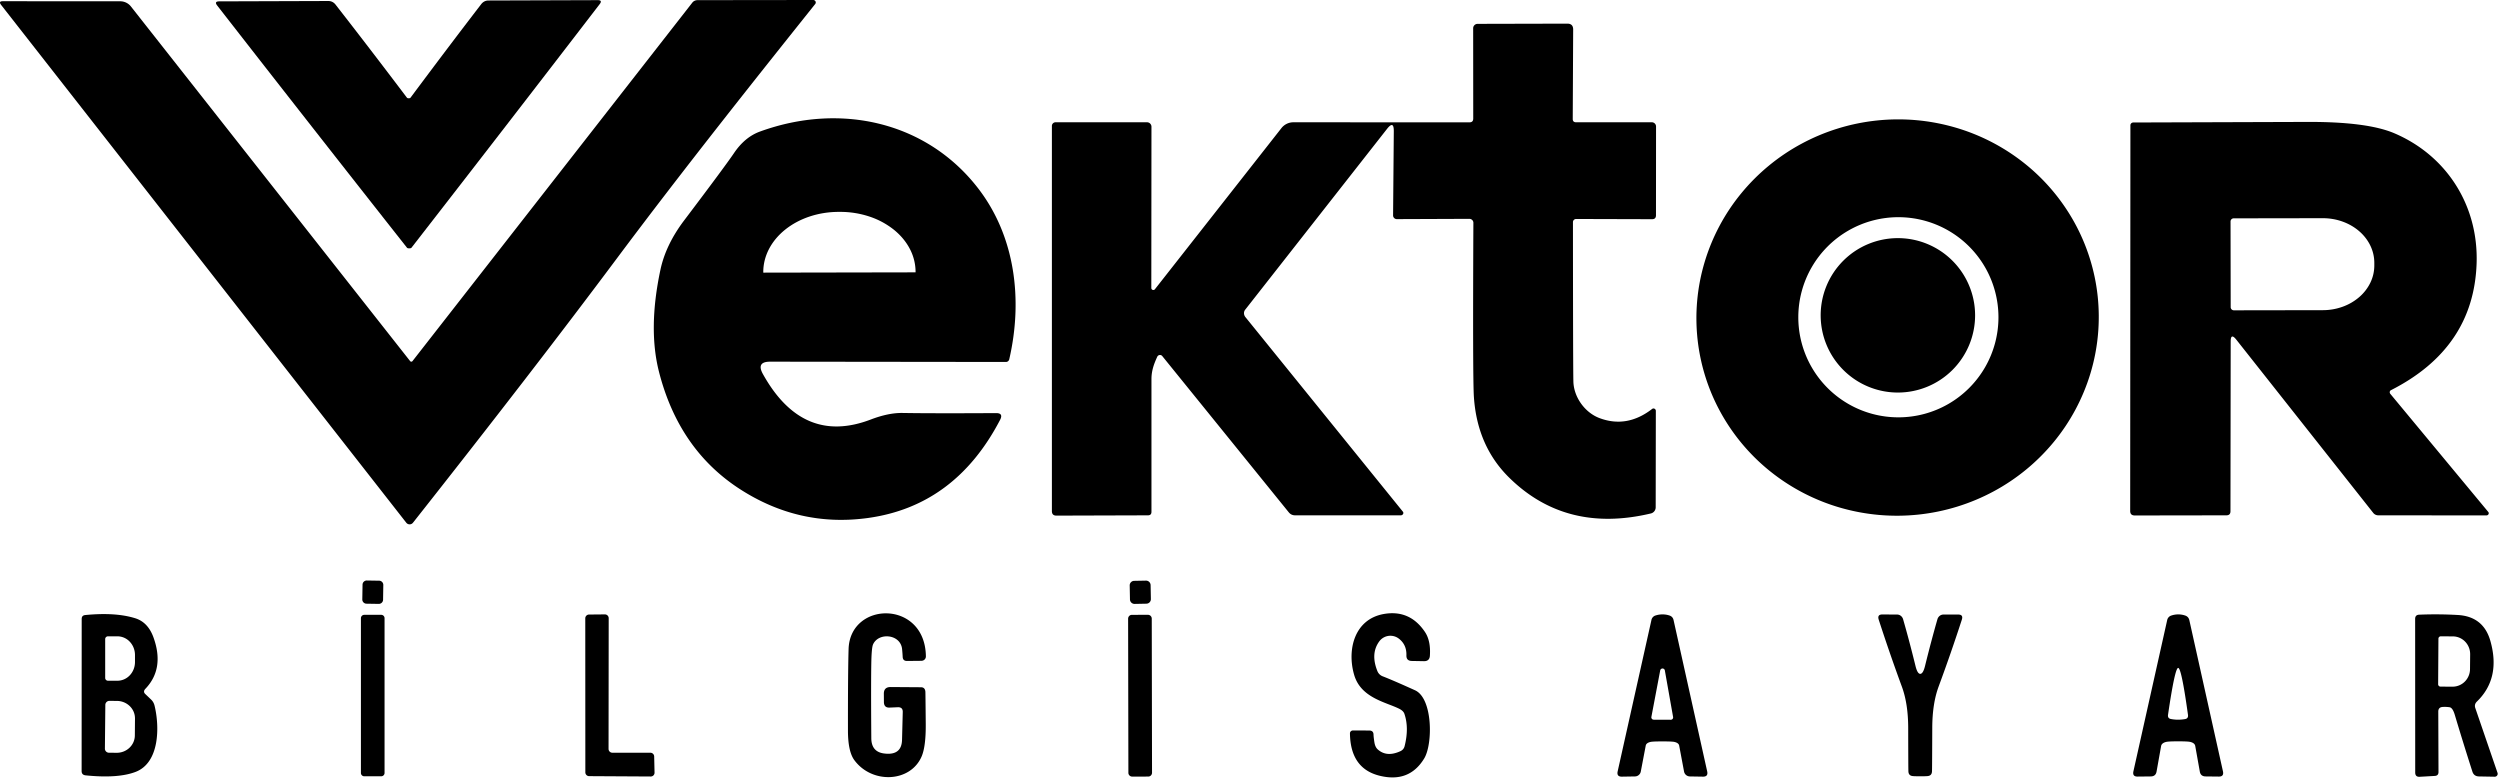
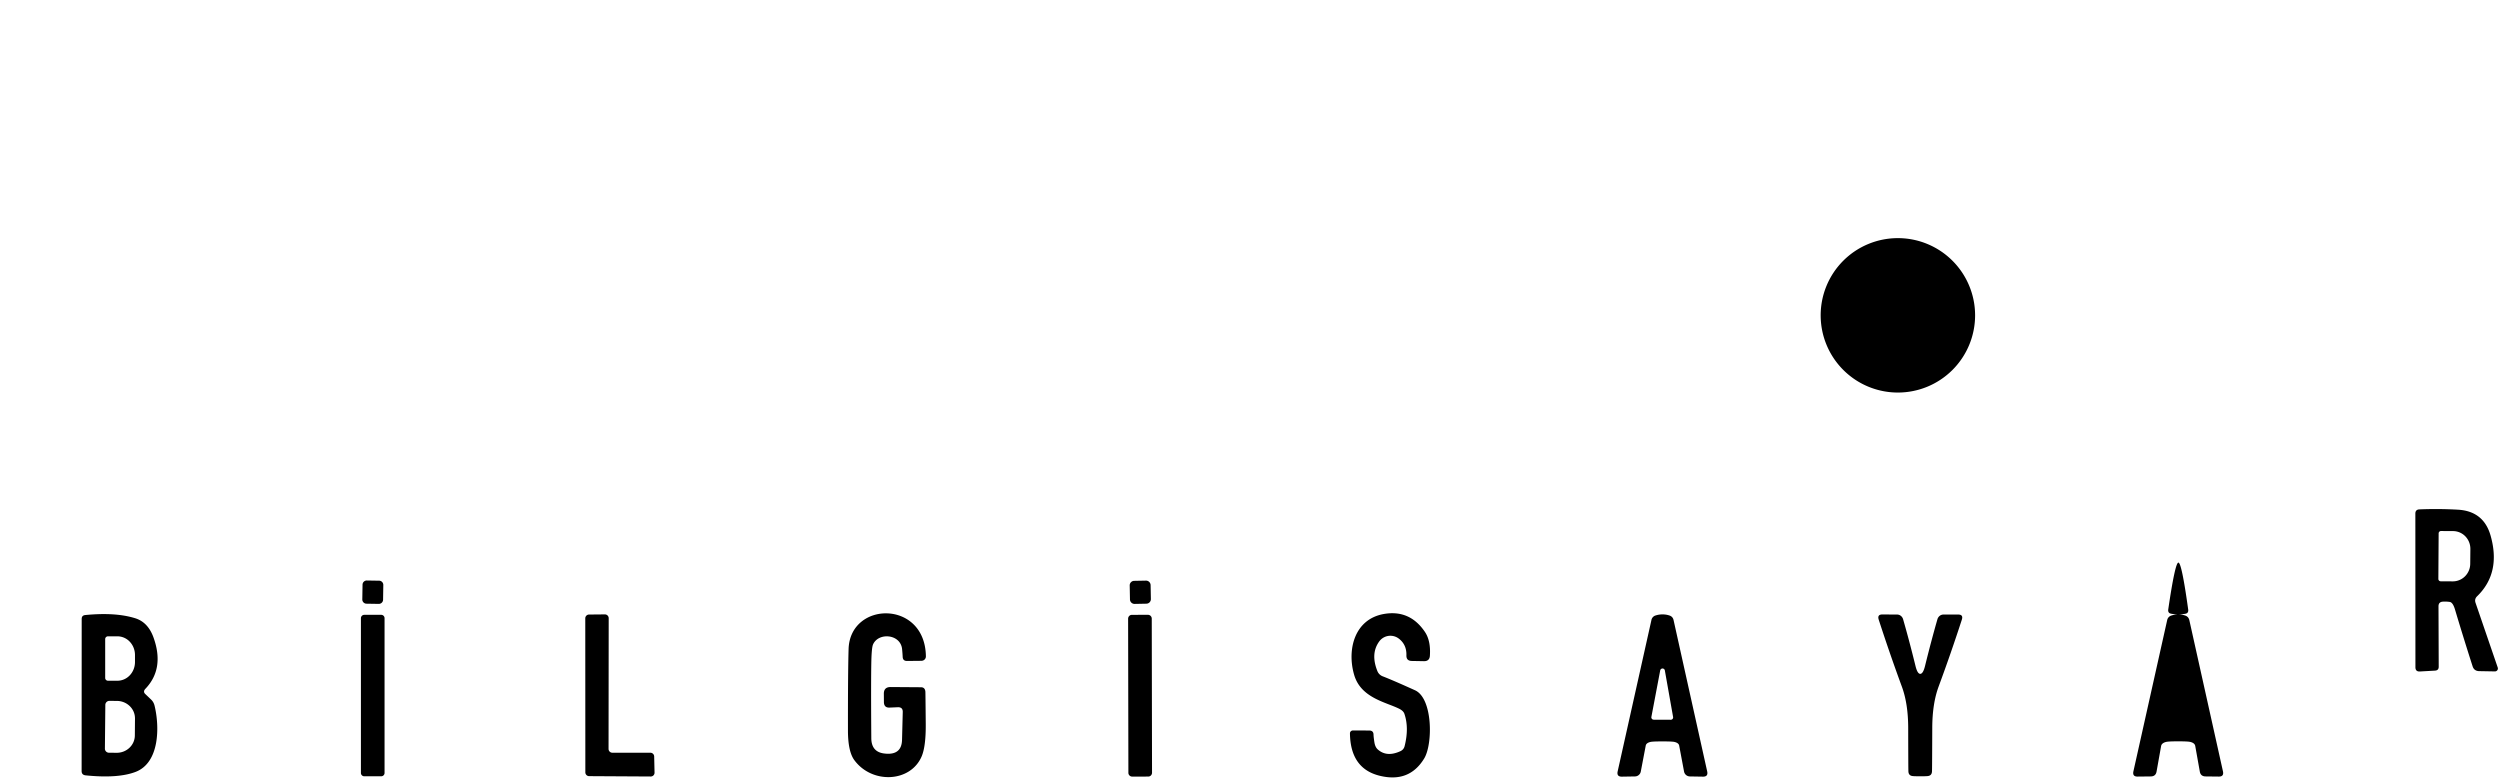
<svg xmlns="http://www.w3.org/2000/svg" width="349" height="109" fill="none">
-   <path fill="#000" d="M57.124 34.67c-.16 0-.263-.03-.31-.09A7215.218 7215.218 0 0 1 30.314.76c-.293-.38-.193-.57.3-.57l15.21-.05c.413 0 .75.164 1.01.49 3.073 3.94 6.397 8.274 9.97 13 .047.06.13.09.25.09.127 0 .213-.03.26-.09 3.54-4.753 6.833-9.11 9.88-13.07.26-.326.597-.49 1.01-.49l15.21-.05c.493-.006.593.18.3.56a7728.814 7728.814 0 0 1-26.27 34c-.047.06-.153.09-.32.09z" />
-   <path fill="#000" d="M57.254 50.41a.21.21 0 0 0 .33 0L96.654.36a.874.874 0 0 1 .307-.246.95.95 0 0 1 .393-.094l16.17-.02a.362.362 0 0 1 .322.196.336.336 0 0 1-.042.364c-7.73 9.68-18.27 22.9-27.73 35.57-7.78 10.42-17.256 22.703-28.43 36.85a.591.591 0 0 1-.92 0L.144.67c-.253-.333-.173-.5.24-.5l16.4.01a1.9 1.9 0 0 1 1.49.72l38.98 49.51zm103.47-10.2a.283.283 0 0 0 .19.262.281.281 0 0 0 .31-.092l17.66-22.49a2.129 2.129 0 0 1 1.68-.82l24.57.01c.354 0 .53-.176.53-.53l-.01-12.61c0-.161.066-.317.182-.431a.625.625 0 0 1 .438-.179l12.53-.03c.54 0 .81.274.81.82l-.06 12.47c-.006.32.15.48.47.48h10.57a.588.588 0 0 1 .59.59l-.01 12.39c0 .374-.186.557-.56.55l-10.58-.03a.439.439 0 0 0-.45.44c.007 13.467.027 20.88.06 22.24.05 2.17 1.58 4.33 3.63 5.11 2.56.967 5.014.544 7.36-1.27a.312.312 0 0 1 .336-.033.332.332 0 0 1 .184.293l-.02 13.47a.88.88 0 0 1-.68.86c-7.913 1.88-14.52.197-19.82-5.05-2.953-2.926-4.58-6.676-4.88-11.25-.113-1.686-.136-9.776-.07-24.27a.538.538 0 0 0-.16-.395.566.566 0 0 0-.4-.165l-10.12.04a.519.519 0 0 1-.53-.52l.1-11.73c.014-1.053-.303-1.166-.95-.34l-19.8 25.24a.77.77 0 0 0-.162.502.876.876 0 0 0 .192.518l21.99 27.17a.286.286 0 0 1 .023.331.369.369 0 0 1-.313.179h-14.76c-.366 0-.663-.143-.89-.43l-17.65-21.8a.403.403 0 0 0-.37-.15.424.424 0 0 0-.33.24c-.47 1.02-.81 1.96-.81 3.13v18.52c0 .327-.163.49-.49.49l-12.78.04c-.42 0-.63-.21-.63-.63V17.58a.503.503 0 0 1 .15-.36.502.502 0 0 1 .36-.15h12.77a.622.622 0 0 1 .62.62l-.02 22.52zm-53.22 10.28c-1.307 0-1.64.577-1 1.73 3.7 6.647 8.713 8.764 15.04 6.35 1.653-.633 3.137-.94 4.45-.92 2.7.047 7.05.053 13.05.02.707-.007.897.307.57.94-4.173 8.007-10.32 12.573-18.44 13.7-6.4.887-12.37-.463-17.91-4.05-5.667-3.673-9.423-9.127-11.27-16.36-1.027-4.033-.96-8.776.2-14.23.493-2.333 1.6-4.637 3.32-6.91 3.807-5.033 6.12-8.157 6.94-9.37 1.013-1.506 2.23-2.517 3.65-3.03 11.28-4.1 23.29-1.34 30.45 7.94 5.18 6.72 6.25 15.55 4.34 23.85a.502.502 0 0 1-.167.273.465.465 0 0 1-.293.107l-32.93-.04zm-.92-12.43 21.2-.04a.029.029 0 0 0 .021-.009.029.029 0 0 0 .009-.02v-.05a6.926 6.926 0 0 0-.807-3.207c-.53-1.016-1.306-1.938-2.284-2.714a10.995 10.995 0 0 0-3.415-1.81 12.858 12.858 0 0 0-4.024-.63h-.24c-2.787.006-5.457.895-7.425 2.47-1.967 1.575-3.069 3.708-3.065 5.93v.05c0 .008.003.016.009.021a.029.029 0 0 0 .021.01zm186.251 3.285a27.294 27.294 0 0 1-1.001 10.752 27.646 27.646 0 0 1-5.101 9.57 28.13 28.13 0 0 1-8.425 6.93 28.47 28.47 0 0 1-10.465 3.236 28.467 28.467 0 0 1-10.912-.95 28.123 28.123 0 0 1-9.699-4.995 27.638 27.638 0 0 1-7.008-8.275 27.297 27.297 0 0 1-3.251-10.298 27.294 27.294 0 0 1 1.001-10.752 27.646 27.646 0 0 1 5.101-9.57 28.131 28.131 0 0 1 8.425-6.93 28.468 28.468 0 0 1 10.465-3.236 28.467 28.467 0 0 1 10.912.95 28.123 28.123 0 0 1 9.699 4.994 27.638 27.638 0 0 1 7.008 8.276 27.298 27.298 0 0 1 3.251 10.298zm-13.851 2.945a13.97 13.97 0 1 0-27.94 0 13.97 13.97 0 0 0 27.94 0zm32.42 3.38-.03 23.7c0 .38-.19.57-.57.57l-12.79.02c-.427 0-.64-.21-.64-.63l.03-53.84c0-.101.041-.2.114-.272a.405.405 0 0 1 .276-.118c6.313-.02 14.457-.046 24.43-.08 5.473-.013 9.463.507 11.97 1.56 7.33 3.1 11.82 10.08 11.54 18.21-.273 7.88-4.26 13.774-11.96 17.68a.295.295 0 0 0-.109.093.327.327 0 0 0-.044.29.37.37 0 0 0 .073.137l13.67 16.48a.272.272 0 0 1 .031.309.313.313 0 0 1-.116.123.332.332 0 0 1-.165.048l-15.09-.01a.892.892 0 0 1-.72-.34l-19.12-24.19c-.52-.653-.78-.566-.78.26zm-.02-16.75.02 11.96a.438.438 0 0 0 .44.44l12.44-.02a8.14 8.14 0 0 0 2.749-.48 7.328 7.328 0 0 0 2.328-1.356 6.25 6.25 0 0 0 1.553-2.026 5.516 5.516 0 0 0 .54-2.388v-.38c-.005-1.65-.765-3.232-2.113-4.396-1.348-1.165-3.174-1.817-5.077-1.814l-12.44.02a.438.438 0 0 0-.44.44z" />
-   <path fill="#000" d="M275.724 44.02a10.782 10.782 0 0 1-10.78 10.78 10.781 10.781 0 0 1-7.623-18.402 10.782 10.782 0 0 1 18.403 7.622zM53.478 83.723a.591.591 0 0 1-.6.58l-1.72-.027a.59.59 0 0 1-.58-.599l.033-2.06a.591.591 0 0 1 .599-.58l1.72.027a.591.591 0 0 1 .58.599l-.032 2.06zm107.184-.101a.632.632 0 0 1-.627.652l-1.64.032a.643.643 0 0 1-.599-.384.66.66 0 0 1-.053-.244l-.037-1.94a.632.632 0 0 1 .627-.652l1.64-.031a.64.64 0 0 1 .652.627l.037 1.94zM125.334 98.73l-1.16.05c-.513.02-.773-.237-.78-.77l-.01-1.15c-.006-.64.314-.957.96-.95l4.22.03c.38 0 .587.21.62.63.007.1.024 1.607.05 4.52.014 2.04-.17 3.523-.55 4.45-1.53 3.7-6.95 3.95-9.43.56-.58-.8-.873-2.157-.88-4.07-.006-5.533.024-9.35.09-11.45.23-6.69 10.7-6.87 10.79 1.06a.604.604 0 0 1-.386.563.658.658 0 0 1-.244.047l-2.01.02c-.38 0-.58-.187-.6-.56-.013-.307-.04-.667-.08-1.08-.2-2.13-3.3-2.39-4.06-.66-.12.28-.196.997-.23 2.15-.046 1.893-.05 5.543-.01 10.95.014 1.347.694 2.06 2.04 2.14.027 0 .054.003.08.01 1.407.08 2.13-.56 2.17-1.92l.1-3.9c.014-.46-.216-.683-.69-.67zm69.94-9.58a1.934 1.934 0 0 0-2.166-.124 1.95 1.95 0 0 0-.564.514c-.833 1.14-.916 2.53-.25 4.17a1.298 1.298 0 0 0 .72.7c.92.353 2.427 1.004 4.52 1.95 2.5 1.13 2.5 7.51 1.29 9.51-1.393 2.3-3.473 3.107-6.24 2.42-2.713-.673-4.09-2.643-4.13-5.91a.39.39 0 0 1 .123-.293.447.447 0 0 1 .307-.117l2.27.01c.387.007.584.197.59.57.007.254.05.63.13 1.13.074.42.227.734.46.94.834.747 1.884.83 3.15.25.314-.14.514-.376.6-.71.427-1.693.417-3.196-.03-4.51-.093-.273-.33-.507-.71-.7-1.87-.94-5.38-1.51-6.31-4.76-1.02-3.52.06-7.77 4.17-8.48 2.4-.413 4.304.42 5.71 2.5.554.82.787 1.92.7 3.3-.026.533-.303.797-.83.79l-1.69-.03c-.52-.007-.773-.263-.76-.77.034-1-.32-1.783-1.06-2.35zm-175.01 7.72.84.8c.24.233.4.523.48.87.71 2.95.69 7.92-2.64 9.21-1.64.633-3.97.797-6.99.49-.373-.04-.56-.24-.56-.6l.01-21.24c0-.327.167-.507.5-.54 2.8-.273 5.117-.127 6.95.44 1.2.367 2.057 1.26 2.57 2.68 1.047 2.9.673 5.29-1.12 7.17-.247.26-.26.5-.04.72zm-5.58-7.65v5.42a.39.39 0 0 0 .38.39h1.32a2.32 2.32 0 0 0 .94-.196c.299-.13.57-.322.799-.565.228-.242.41-.53.533-.848a2.75 2.75 0 0 0 .188-1.001v-.98c0-.69-.257-1.353-.714-1.842a2.376 2.376 0 0 0-1.726-.768h-1.32a.389.389 0 0 0-.4.39zm.02 9.18-.06 6.1a.568.568 0 0 0 .57.58l1.06.01a2.61 2.61 0 0 0 .97-.177c.308-.12.588-.296.825-.52.237-.224.426-.491.555-.784.13-.294.198-.61.2-.929l.02-2.38a2.382 2.382 0 0 0-.727-1.724 2.583 2.583 0 0 0-1.783-.726l-1.06-.01a.57.57 0 0 0-.57.56zm38.98 9.5a.468.468 0 0 1-.47.47h-2.36a.467.467 0 0 1-.47-.47V86.3a.469.469 0 0 1 .47-.47h2.36a.468.468 0 0 1 .47.47v21.6zm31.8-2.82h5.31a.532.532 0 0 1 .53.52l.05 2.26a.528.528 0 0 1-.53.54l-8.6-.05a.531.531 0 0 1-.53-.53l-.01-21.5a.53.53 0 0 1 .52-.53l2.21-.02a.53.53 0 0 1 .54.53l-.02 18.25a.53.53 0 0 0 .53.53zm75.339 2.797a.54.54 0 0 1-.155.375.52.52 0 0 1-.374.156l-2.24.004a.527.527 0 0 1-.531-.529l-.038-21.52a.543.543 0 0 1 .155-.375.523.523 0 0 1 .374-.156l2.24-.004a.528.528 0 0 1 .531.53l.038 21.519zm71.261-22.107c.327 0 .637.047.93.14.34.1.547.323.62.67l4.69 21.11c.107.493-.09.737-.59.73l-1.84-.03a.838.838 0 0 1-.8-.68l-.68-3.62c-.047-.253-.273-.427-.68-.52-.227-.047-.78-.07-1.66-.07-.873 0-1.423.023-1.65.07-.407.093-.633.267-.68.52l-.69 3.62a.838.838 0 0 1-.8.68l-1.84.03c-.5.007-.697-.237-.59-.73l4.71-21.11a.832.832 0 0 1 .62-.67c.293-.093.603-.14.93-.14zm-1.55 14.31a.323.323 0 0 0 .073.273.33.33 0 0 0 .257.117l2.37.01a.332.332 0 0 0 .257-.117.323.323 0 0 0 .073-.273l-1.15-6.49a.328.328 0 0 0-.321-.278.33.33 0 0 0-.329.268l-1.23 6.49zm37.53-6.01c.267 0 .49-.367.67-1.1.58-2.353 1.157-4.527 1.73-6.52a.934.934 0 0 1 .318-.477.842.842 0 0 1 .522-.183h2.04c.507-.007.684.23.53.71a243.452 243.452 0 0 1-3.23 9.31c-.593 1.593-.893 3.52-.9 5.78-.013 3.913-.026 5.953-.04 6.12-.02.353-.193.56-.52.62-.153.027-.526.04-1.12.04-.6 0-.976-.013-1.13-.04-.326-.06-.5-.267-.52-.62-.013-.167-.023-2.207-.03-6.12-.006-2.26-.306-4.187-.9-5.78a255.16 255.16 0 0 1-3.22-9.32c-.146-.48.03-.717.53-.71l2.04.01c.188 0 .371.064.523.183a.927.927 0 0 1 .317.477c.574 1.993 1.15 4.167 1.73 6.52.18.733.4 1.1.66 1.1zm36.02-8.3c.32 0 .634.05.94.15.334.107.537.33.61.67l4.69 21.09c.107.493-.086.737-.58.73l-1.85-.02c-.453-.007-.72-.23-.8-.67l-.64-3.59c-.053-.273-.286-.46-.7-.56-.246-.053-.806-.08-1.68-.08-.866 0-1.423.027-1.67.08-.413.1-.65.287-.71.56l-.64 3.59c-.08.44-.346.663-.8.67l-1.85.02c-.493.007-.686-.237-.58-.73l4.71-21.09a.85.85 0 0 1 .61-.67c.307-.1.62-.15.94-.15zm-.03 14.7c.32 0 .637-.027.95-.08.334-.047.48-.24.44-.58-.606-4.38-1.063-6.57-1.37-6.57-.306 0-.78 2.187-1.42 6.56-.04.34.107.533.44.58.314.06.634.09.96.09zm41.5-1.62 3.1 9.04a.405.405 0 0 1-.056.37.412.412 0 0 1-.334.17l-2.21-.04c-.466-.013-.77-.24-.91-.68a413.484 413.484 0 0 1-2.45-7.9c-.2-.68-.446-1.04-.74-1.08a4.55 4.55 0 0 0-.96-.04c-.406.027-.61.243-.61.65l.03 8.44c0 .34-.173.52-.52.54l-2.12.12c-.406.02-.61-.18-.61-.6l-.01-21.44c0-.38.19-.577.57-.59a55.006 55.006 0 0 1 5.34.04c2.42.127 3.954 1.344 4.6 3.65.974 3.46.344 6.273-1.89 8.44-.266.26-.34.564-.22.91zm-5.15-9.7-.04 6.36a.336.336 0 0 0 .093.24.33.33 0 0 0 .237.1l1.68.01a2.41 2.41 0 0 0 1.718-.713 2.49 2.49 0 0 0 .722-1.737l.02-2.08a2.504 2.504 0 0 0-.701-1.756 2.398 2.398 0 0 0-1.719-.734l-1.68-.01a.331.331 0 0 0-.33.32z" />
+   <path fill="#000" d="M275.724 44.02a10.782 10.782 0 0 1-10.78 10.78 10.781 10.781 0 0 1-7.623-18.402 10.782 10.782 0 0 1 18.403 7.622zM53.478 83.723a.591.591 0 0 1-.6.58l-1.72-.027a.59.59 0 0 1-.58-.599l.033-2.06a.591.591 0 0 1 .599-.58l1.72.027a.591.591 0 0 1 .58.599l-.032 2.06zm107.184-.101a.632.632 0 0 1-.627.652l-1.64.032a.643.643 0 0 1-.599-.384.66.66 0 0 1-.053-.244l-.037-1.94a.632.632 0 0 1 .627-.652l1.64-.031a.64.64 0 0 1 .652.627l.037 1.94zM125.334 98.73l-1.16.05c-.513.02-.773-.237-.78-.77l-.01-1.15c-.006-.64.314-.957.96-.95l4.22.03c.38 0 .587.21.62.63.007.1.024 1.607.05 4.52.014 2.04-.17 3.523-.55 4.45-1.53 3.7-6.95 3.95-9.43.56-.58-.8-.873-2.157-.88-4.07-.006-5.533.024-9.35.09-11.45.23-6.69 10.7-6.87 10.79 1.06a.604.604 0 0 1-.386.563.658.658 0 0 1-.244.047l-2.01.02c-.38 0-.58-.187-.6-.56-.013-.307-.04-.667-.08-1.08-.2-2.13-3.3-2.39-4.06-.66-.12.28-.196.997-.23 2.15-.046 1.893-.05 5.543-.01 10.95.014 1.347.694 2.06 2.04 2.14.027 0 .054.003.08.01 1.407.08 2.13-.56 2.17-1.92l.1-3.9c.014-.46-.216-.683-.69-.67zm69.94-9.58a1.934 1.934 0 0 0-2.166-.124 1.95 1.95 0 0 0-.564.514c-.833 1.14-.916 2.53-.25 4.17a1.298 1.298 0 0 0 .72.7c.92.353 2.427 1.004 4.52 1.95 2.5 1.13 2.5 7.51 1.29 9.51-1.393 2.3-3.473 3.107-6.24 2.42-2.713-.673-4.09-2.643-4.13-5.91a.39.39 0 0 1 .123-.293.447.447 0 0 1 .307-.117l2.27.01c.387.007.584.197.59.57.007.254.05.63.13 1.13.074.42.227.734.46.94.834.747 1.884.83 3.15.25.314-.14.514-.376.6-.71.427-1.693.417-3.196-.03-4.51-.093-.273-.33-.507-.71-.7-1.87-.94-5.38-1.51-6.31-4.76-1.02-3.52.06-7.77 4.17-8.48 2.4-.413 4.304.42 5.71 2.5.554.82.787 1.92.7 3.3-.026.533-.303.797-.83.79l-1.69-.03c-.52-.007-.773-.263-.76-.77.034-1-.32-1.783-1.06-2.35zm-175.01 7.72.84.8c.24.233.4.523.48.87.71 2.95.69 7.92-2.64 9.21-1.64.633-3.97.797-6.99.49-.373-.04-.56-.24-.56-.6l.01-21.24c0-.327.167-.507.5-.54 2.8-.273 5.117-.127 6.95.44 1.2.367 2.057 1.26 2.57 2.68 1.047 2.9.673 5.29-1.12 7.17-.247.26-.26.5-.04.72zm-5.58-7.65v5.42a.39.39 0 0 0 .38.39h1.32a2.32 2.32 0 0 0 .94-.196c.299-.13.57-.322.799-.565.228-.242.41-.53.533-.848a2.75 2.75 0 0 0 .188-1.001v-.98c0-.69-.257-1.353-.714-1.842a2.376 2.376 0 0 0-1.726-.768h-1.32a.389.389 0 0 0-.4.39zm.02 9.18-.06 6.1a.568.568 0 0 0 .57.58l1.06.01a2.61 2.61 0 0 0 .97-.177c.308-.12.588-.296.825-.52.237-.224.426-.491.555-.784.13-.294.198-.61.2-.929l.02-2.38a2.382 2.382 0 0 0-.727-1.724 2.583 2.583 0 0 0-1.783-.726l-1.06-.01a.57.57 0 0 0-.57.56zm38.98 9.5a.468.468 0 0 1-.47.47h-2.36a.467.467 0 0 1-.47-.47V86.3a.469.469 0 0 1 .47-.47h2.36a.468.468 0 0 1 .47.47v21.6zm31.8-2.82h5.31a.532.532 0 0 1 .53.52l.05 2.26a.528.528 0 0 1-.53.54l-8.6-.05a.531.531 0 0 1-.53-.53l-.01-21.5a.53.53 0 0 1 .52-.53l2.21-.02a.53.53 0 0 1 .54.53l-.02 18.25a.53.53 0 0 0 .53.53zm75.339 2.797a.54.54 0 0 1-.155.375.52.52 0 0 1-.374.156l-2.24.004a.527.527 0 0 1-.531-.529l-.038-21.52a.543.543 0 0 1 .155-.375.523.523 0 0 1 .374-.156l2.24-.004a.528.528 0 0 1 .531.53l.038 21.519zm71.261-22.107c.327 0 .637.047.93.14.34.1.547.323.62.67l4.69 21.11c.107.493-.09.737-.59.73l-1.84-.03a.838.838 0 0 1-.8-.68l-.68-3.62c-.047-.253-.273-.427-.68-.52-.227-.047-.78-.07-1.66-.07-.873 0-1.423.023-1.65.07-.407.093-.633.267-.68.52l-.69 3.62a.838.838 0 0 1-.8.68l-1.84.03c-.5.007-.697-.237-.59-.73l4.71-21.11a.832.832 0 0 1 .62-.67c.293-.093.603-.14.93-.14zm-1.55 14.31a.323.323 0 0 0 .073.273.33.33 0 0 0 .257.117l2.37.01a.332.332 0 0 0 .257-.117.323.323 0 0 0 .073-.273l-1.15-6.49a.328.328 0 0 0-.321-.278.33.33 0 0 0-.329.268l-1.23 6.49zm37.53-6.01c.267 0 .49-.367.67-1.1.58-2.353 1.157-4.527 1.73-6.52a.934.934 0 0 1 .318-.477.842.842 0 0 1 .522-.183h2.04c.507-.007.684.23.53.71a243.452 243.452 0 0 1-3.23 9.31c-.593 1.593-.893 3.52-.9 5.78-.013 3.913-.026 5.953-.04 6.12-.02.353-.193.56-.52.62-.153.027-.526.04-1.12.04-.6 0-.976-.013-1.13-.04-.326-.06-.5-.267-.52-.62-.013-.167-.023-2.207-.03-6.12-.006-2.26-.306-4.187-.9-5.78a255.16 255.16 0 0 1-3.22-9.32c-.146-.48.03-.717.53-.71l2.04.01c.188 0 .371.064.523.183a.927.927 0 0 1 .317.477c.574 1.993 1.15 4.167 1.73 6.52.18.733.4 1.1.66 1.1zm36.02-8.3c.32 0 .634.05.94.15.334.107.537.33.61.67l4.69 21.09c.107.493-.086.737-.58.73l-1.85-.02c-.453-.007-.72-.23-.8-.67l-.64-3.59c-.053-.273-.286-.46-.7-.56-.246-.053-.806-.08-1.68-.08-.866 0-1.423.027-1.67.08-.413.1-.65.287-.71.56l-.64 3.59c-.08.44-.346.663-.8.67l-1.85.02c-.493.007-.686-.237-.58-.73l4.71-21.09a.85.85 0 0 1 .61-.67c.307-.1.62-.15.94-.15zc.32 0 .637-.027.95-.08.334-.047.48-.24.44-.58-.606-4.38-1.063-6.57-1.37-6.57-.306 0-.78 2.187-1.42 6.56-.04.34.107.533.44.58.314.06.634.09.96.09zm41.5-1.62 3.1 9.04a.405.405 0 0 1-.056.37.412.412 0 0 1-.334.17l-2.21-.04c-.466-.013-.77-.24-.91-.68a413.484 413.484 0 0 1-2.45-7.9c-.2-.68-.446-1.04-.74-1.08a4.55 4.55 0 0 0-.96-.04c-.406.027-.61.243-.61.65l.03 8.44c0 .34-.173.52-.52.54l-2.12.12c-.406.02-.61-.18-.61-.6l-.01-21.44c0-.38.19-.577.57-.59a55.006 55.006 0 0 1 5.34.04c2.42.127 3.954 1.344 4.6 3.65.974 3.46.344 6.273-1.89 8.44-.266.26-.34.564-.22.91zm-5.15-9.7-.04 6.36a.336.336 0 0 0 .093.24.33.33 0 0 0 .237.1l1.68.01a2.41 2.41 0 0 0 1.718-.713 2.49 2.49 0 0 0 .722-1.737l.02-2.08a2.504 2.504 0 0 0-.701-1.756 2.398 2.398 0 0 0-1.719-.734l-1.68-.01a.331.331 0 0 0-.33.32z" />
</svg>